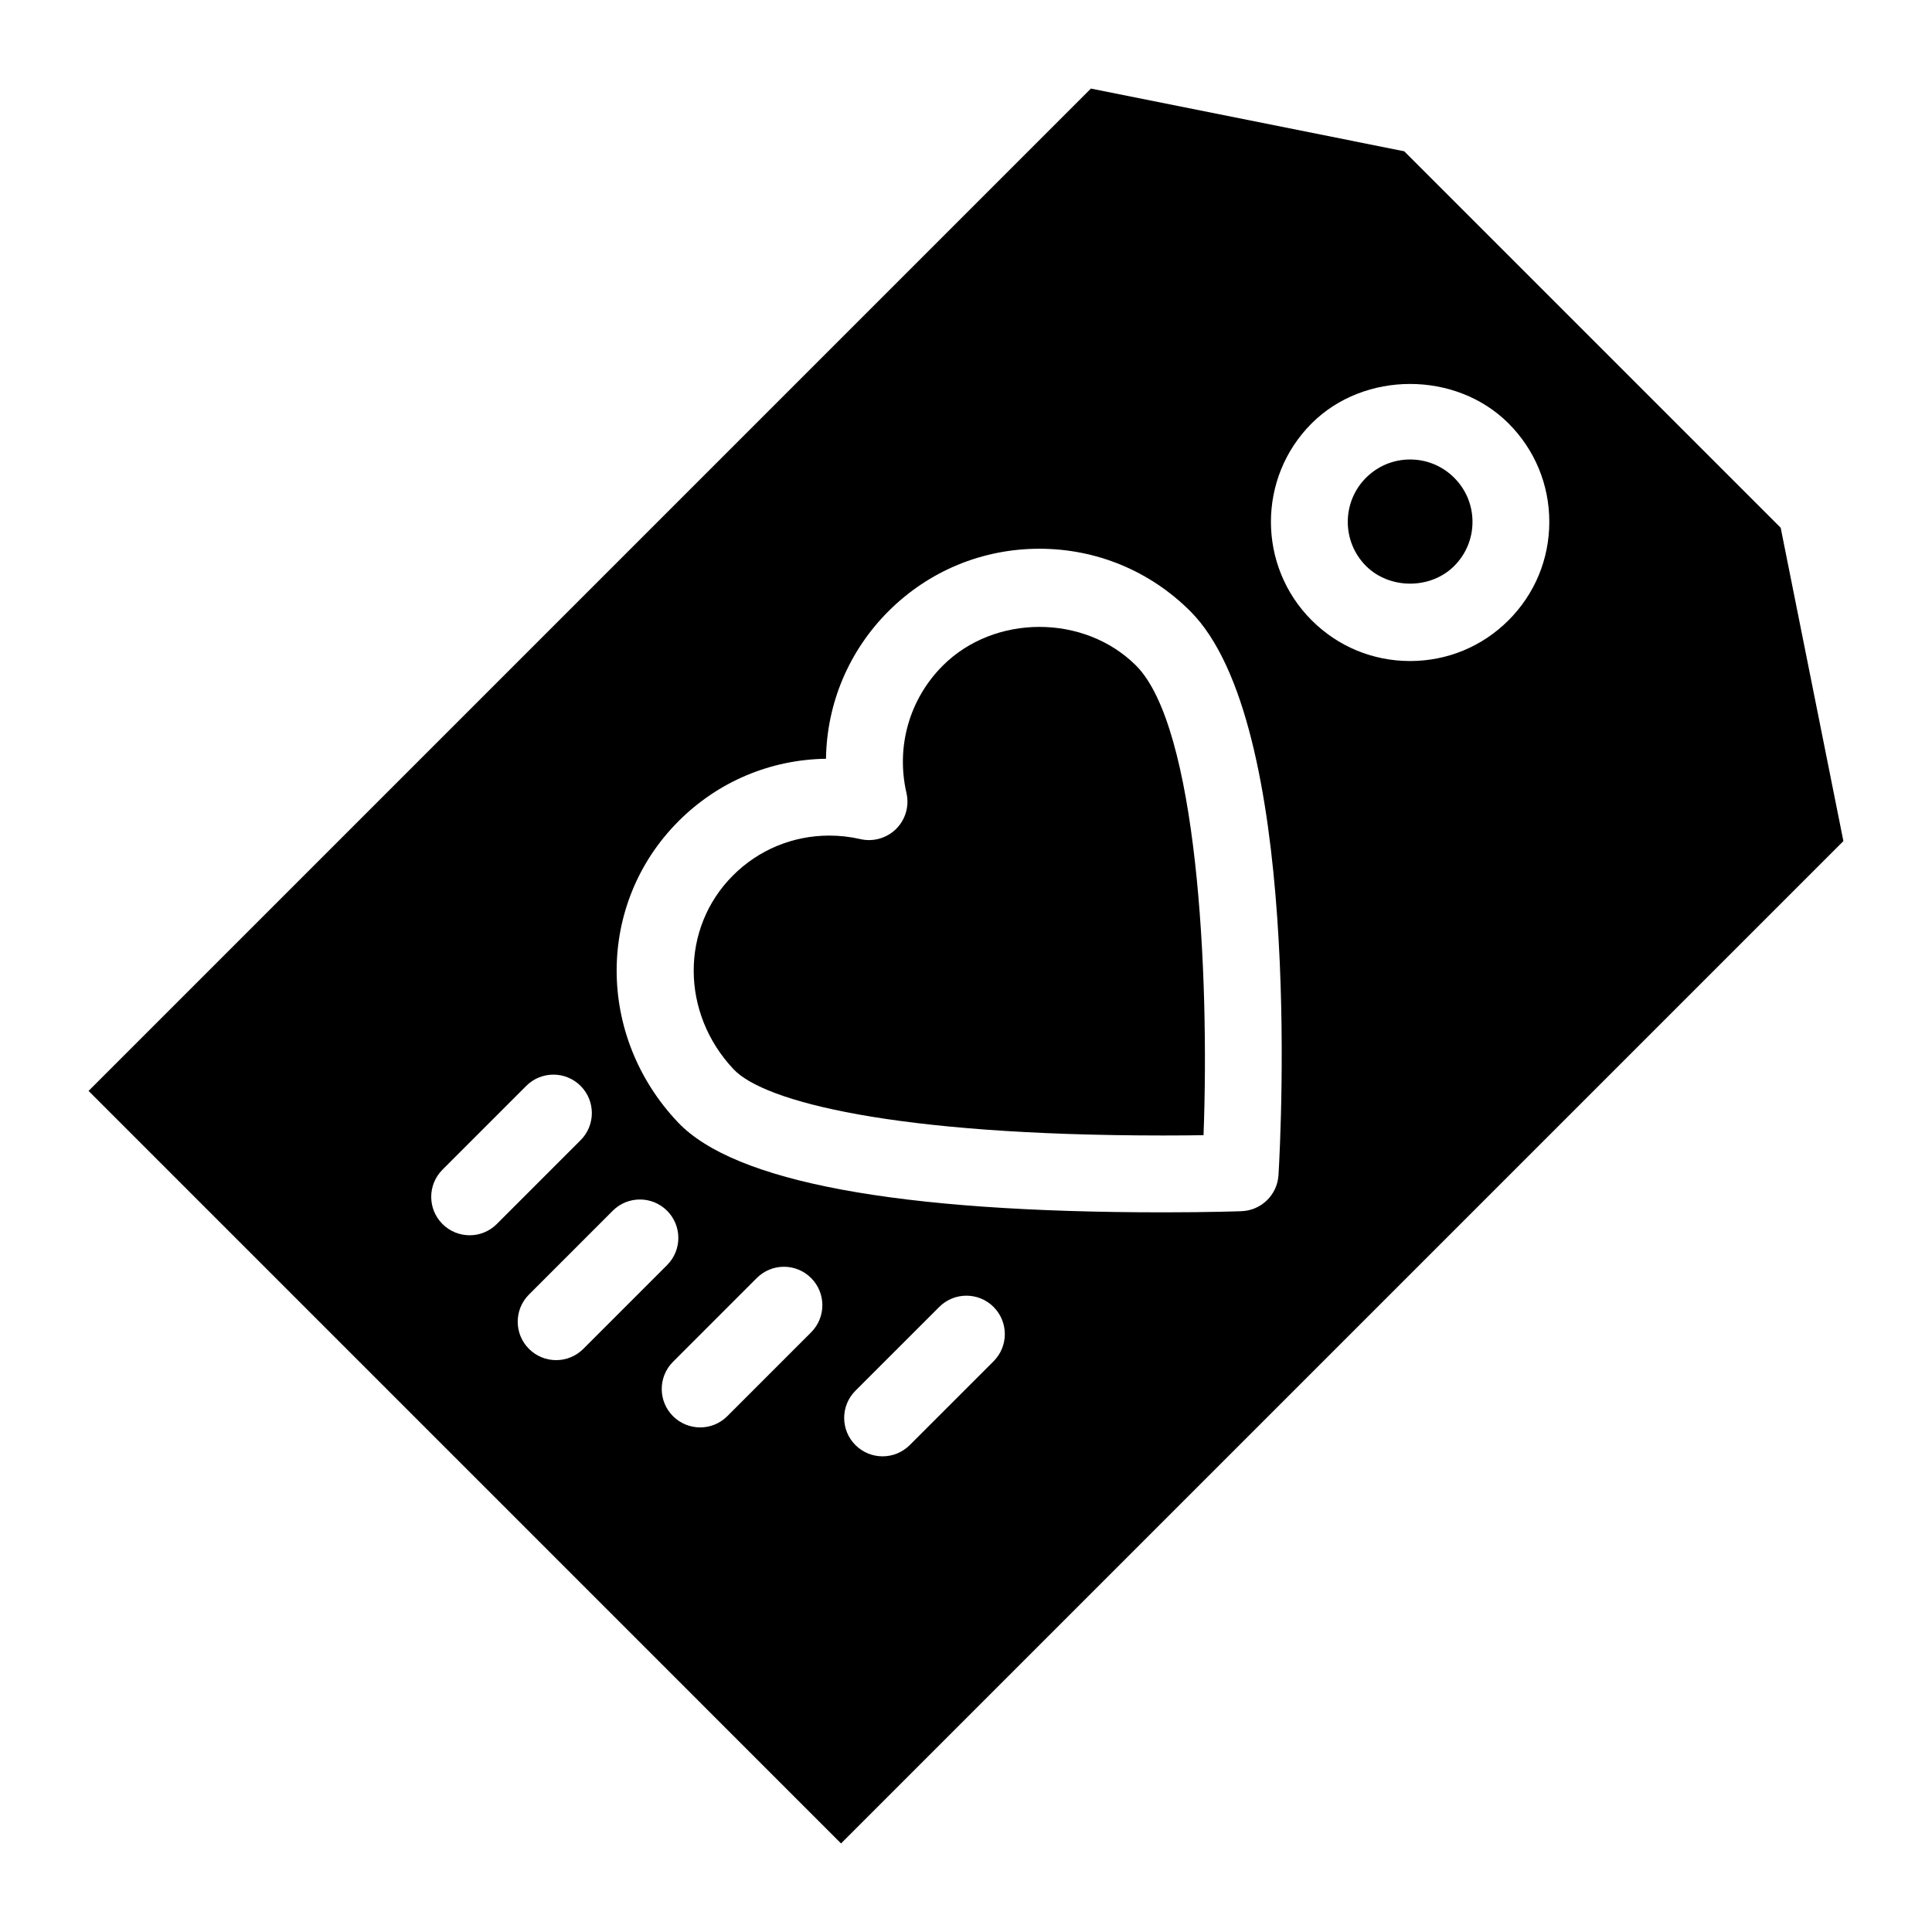
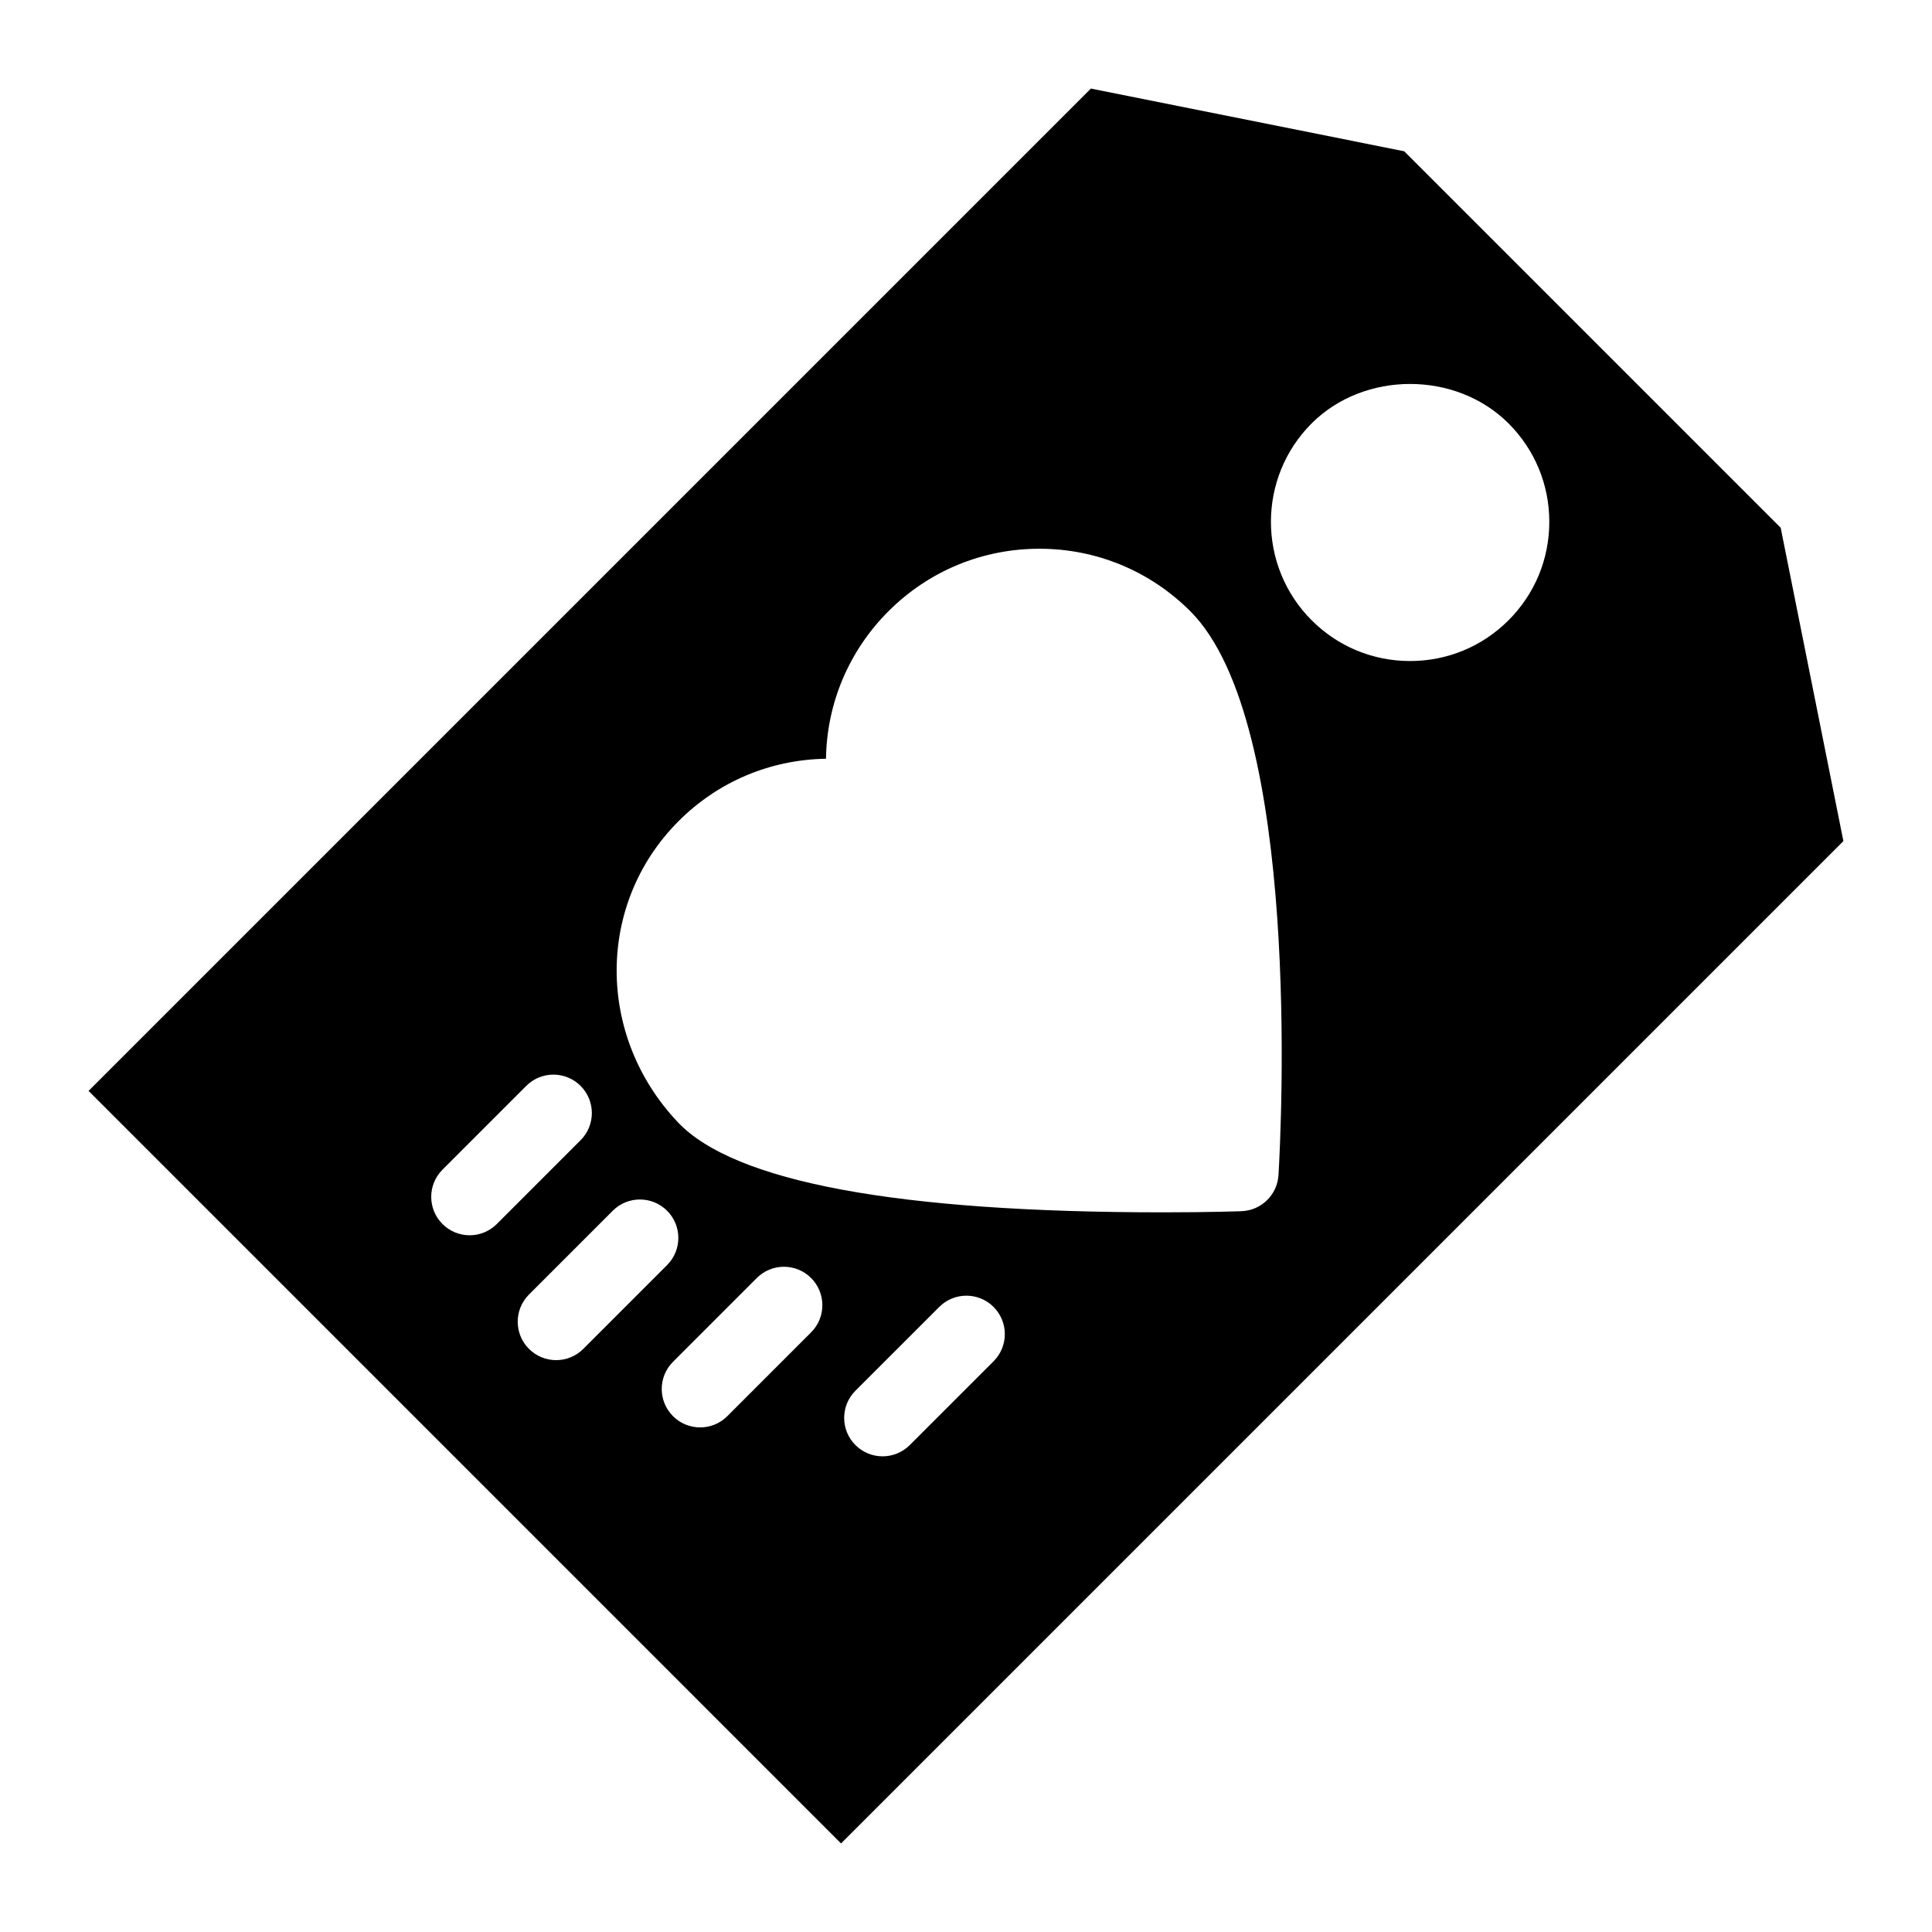
<svg xmlns="http://www.w3.org/2000/svg" fill="#000000" width="800px" height="800px" version="1.1" viewBox="144 144 512 512">
  <g>
-     <path d="m517.69 265.77c-4.406 0-8.562 1.719-11.684 4.844-6.441 6.441-6.441 16.934 0 23.375 6.254 6.25 17.141 6.238 23.375 0 3.121-3.129 4.844-7.273 4.844-11.688 0-4.414-1.719-8.562-4.844-11.684-3.121-3.125-7.277-4.848-11.691-4.848z" />
    <path d="m615.9 283.86-99.77-99.77-83.031-16.621-265.63 265.63 199.42 199.43 265.63-265.63zm-347.44 187.5c-2.606 0-5.211-0.996-7.199-2.984-3.977-3.973-3.977-10.422 0-14.398l22.203-22.207c3.977-3.977 10.422-3.977 14.398 0 3.977 3.973 3.977 10.422 0 14.398l-22.203 22.207c-1.988 1.992-4.594 2.984-7.199 2.984zm22.922 33.09c-2.606 0-5.211-0.996-7.199-2.984-3.977-3.973-3.977-10.422 0-14.398l22.203-22.207c3.977-3.977 10.422-3.977 14.398 0 3.977 3.973 3.977 10.422 0 14.398l-22.203 22.207c-1.992 1.992-4.598 2.984-7.199 2.984zm67.57-7.363-22.203 22.207c-1.988 1.988-4.594 2.984-7.199 2.984-2.606 0-5.211-0.996-7.199-2.984-3.977-3.973-3.977-10.422 0-14.398l22.203-22.207c3.977-3.977 10.422-3.977 14.398 0 3.977 3.977 3.977 10.422 0 14.398zm48.355 7.664-22.211 22.207c-1.988 1.988-4.594 2.984-7.199 2.984-2.606 0-5.211-0.996-7.199-2.984-3.977-3.977-3.977-10.426 0-14.398l22.211-22.207c3.977-3.977 10.422-3.977 14.398 0s3.977 10.426 0 14.398zm75.504-49.348c-0.309 5.234-4.543 9.375-9.785 9.574 0 0-8.184 0.305-20.723 0.305-70.387 0-113.67-8.035-128.66-23.875-21.707-22.938-21.617-57.992 0.199-79.809 10.441-10.449 24.281-16.297 39.055-16.52 0.199-14.543 5.977-28.516 16.547-39.086 10.688-10.688 24.898-16.57 40.012-16.57s29.312 5.887 40 16.57c29.535 29.531 24.078 137.22 23.359 149.41zm60.961-147.02c-6.969 6.965-16.227 10.797-26.09 10.797-9.855 0-19.109-3.832-26.082-10.805-14.387-14.383-14.387-37.789 0-52.172 13.949-13.941 38.242-13.93 52.172 0 6.969 6.965 10.809 16.227 10.809 26.086 0 9.863-3.836 19.125-10.809 26.094z" />
-     <path d="m393.85 320.4c-8.859 8.859-12.457 21.48-9.625 33.766 0.785 3.422-0.238 7.004-2.723 9.484-2.484 2.492-6.113 3.504-9.484 2.723-2.695-0.621-5.457-0.934-8.223-0.934-9.664 0-18.734 3.75-25.543 10.559-13.961 13.961-13.871 36.547 0.199 51.41 8.004 8.465 42.129 17.508 113.87 17.508 4.066 0 7.656-0.035 10.629-0.078 1.621-43.207-1.699-108.26-17.879-124.45-13.684-13.668-37.535-13.672-51.219 0.008z" />
  </g>
</svg>